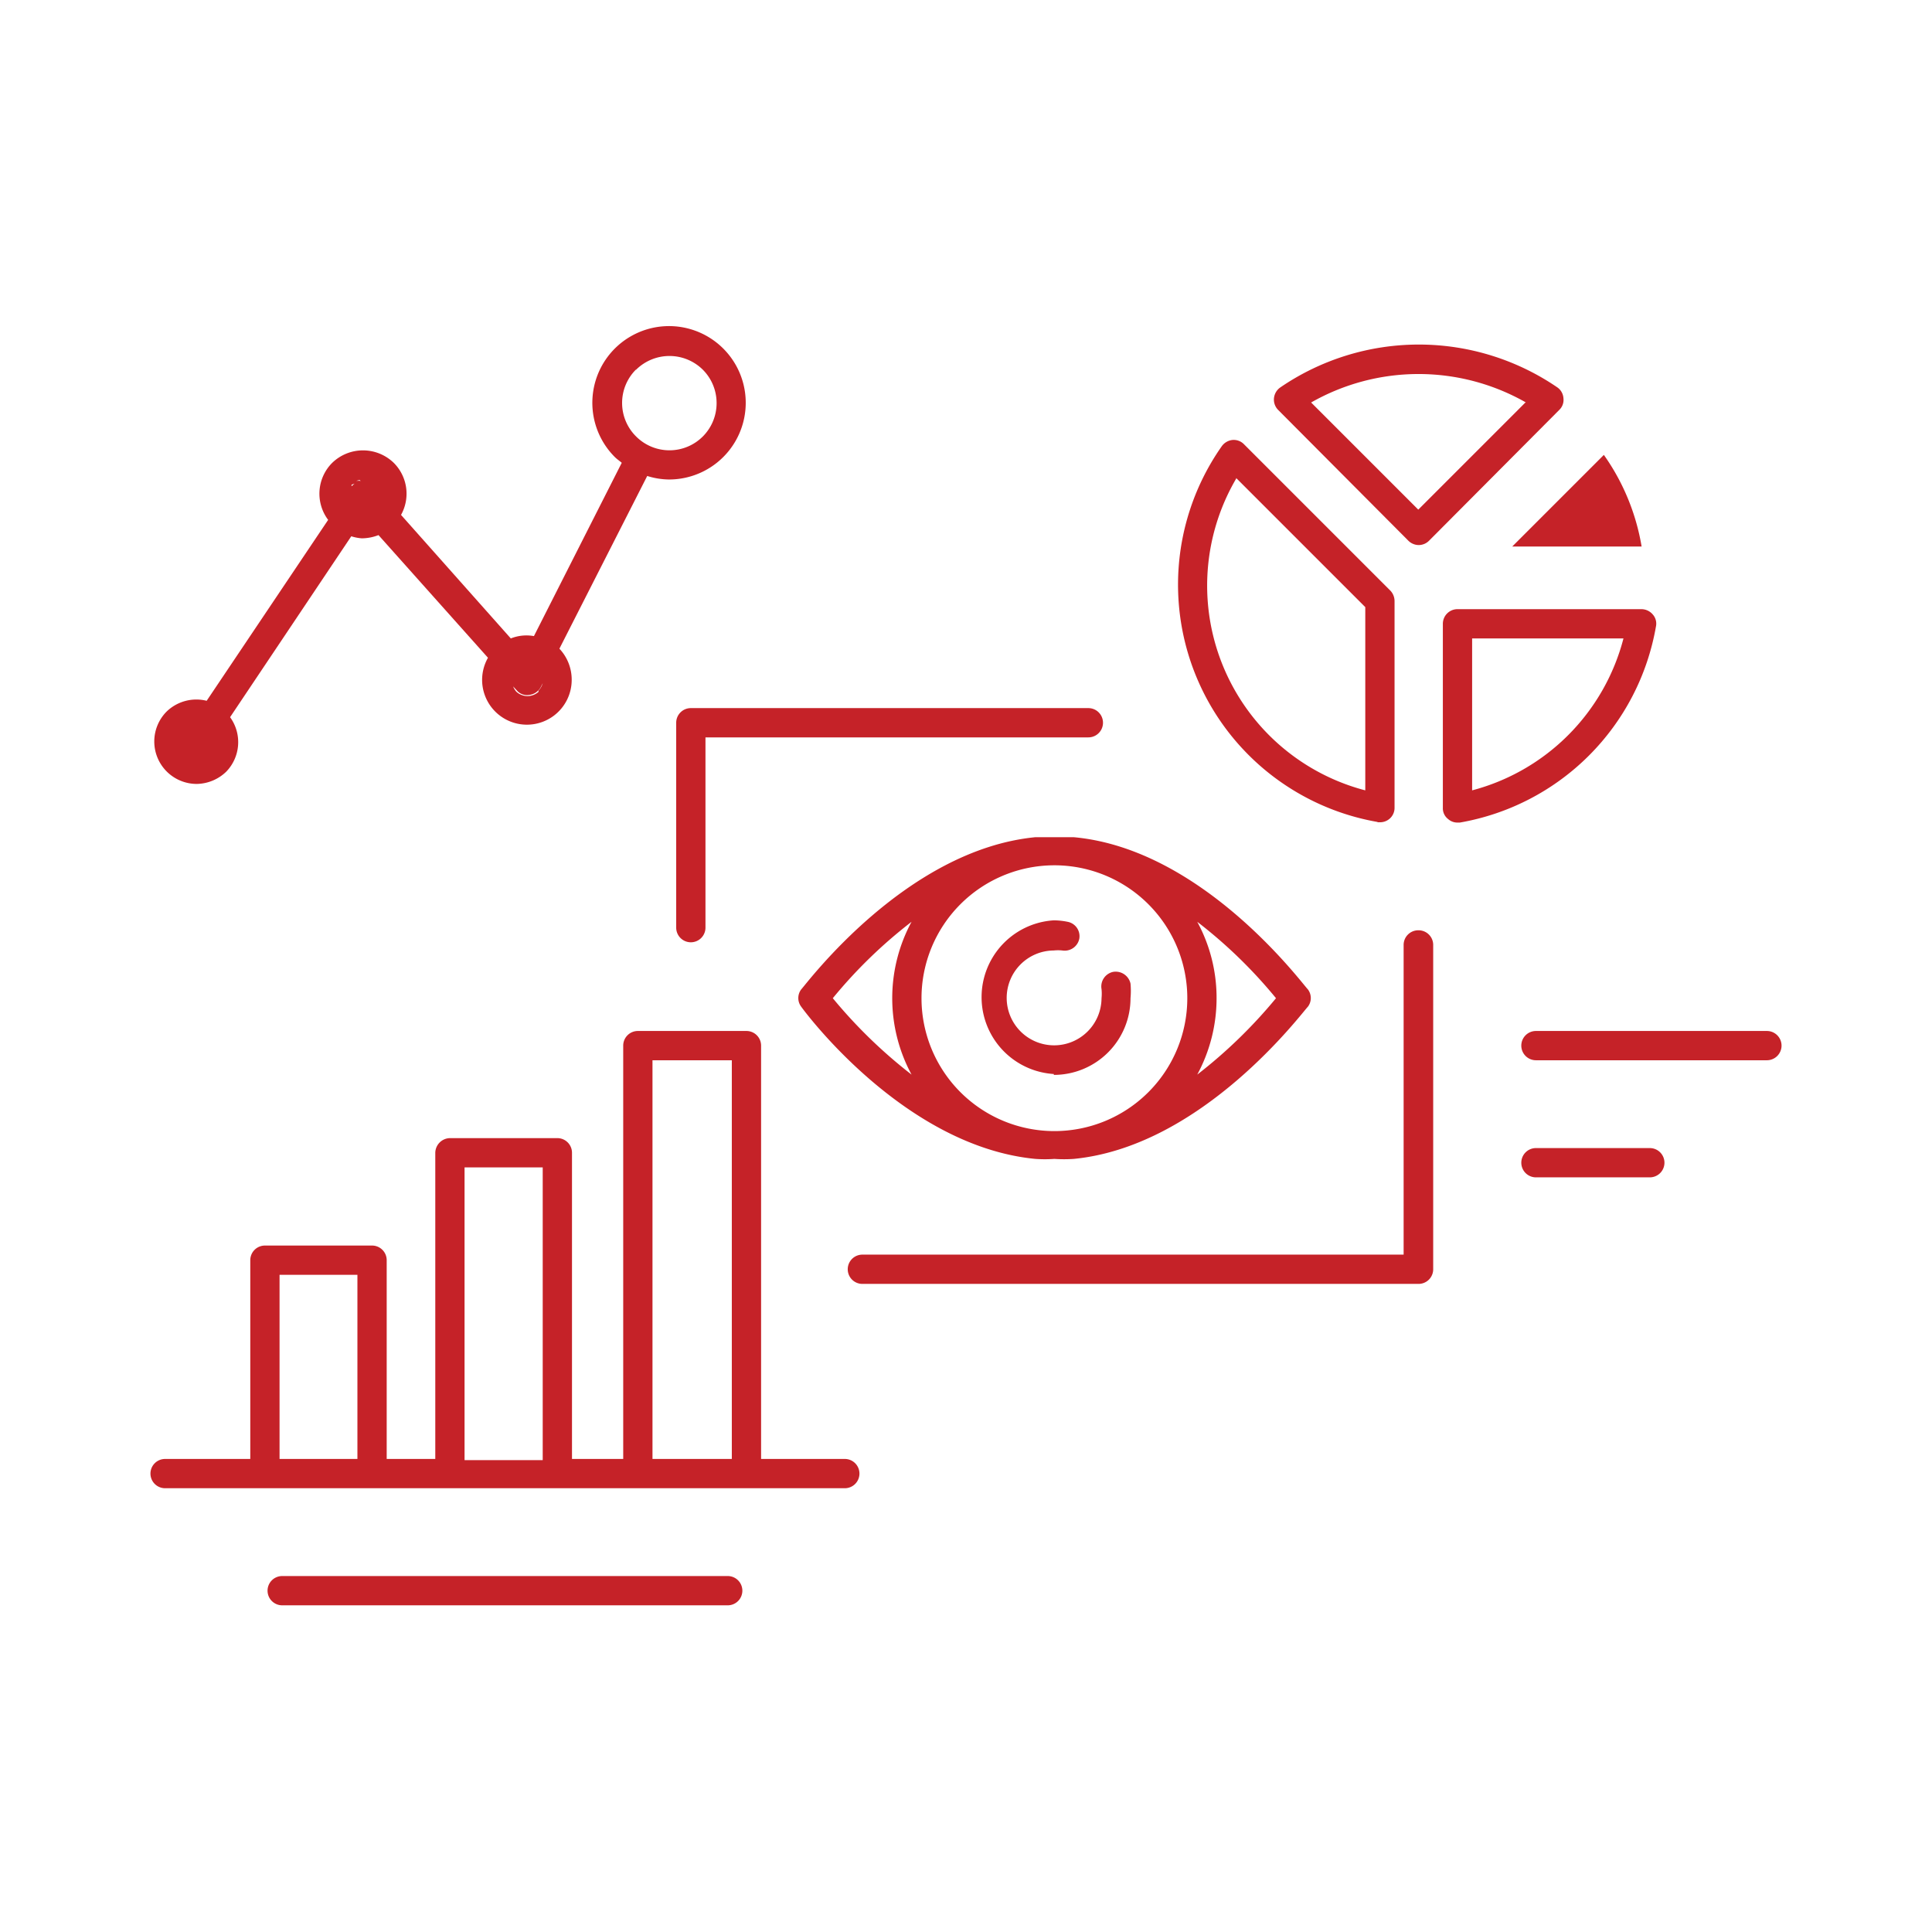
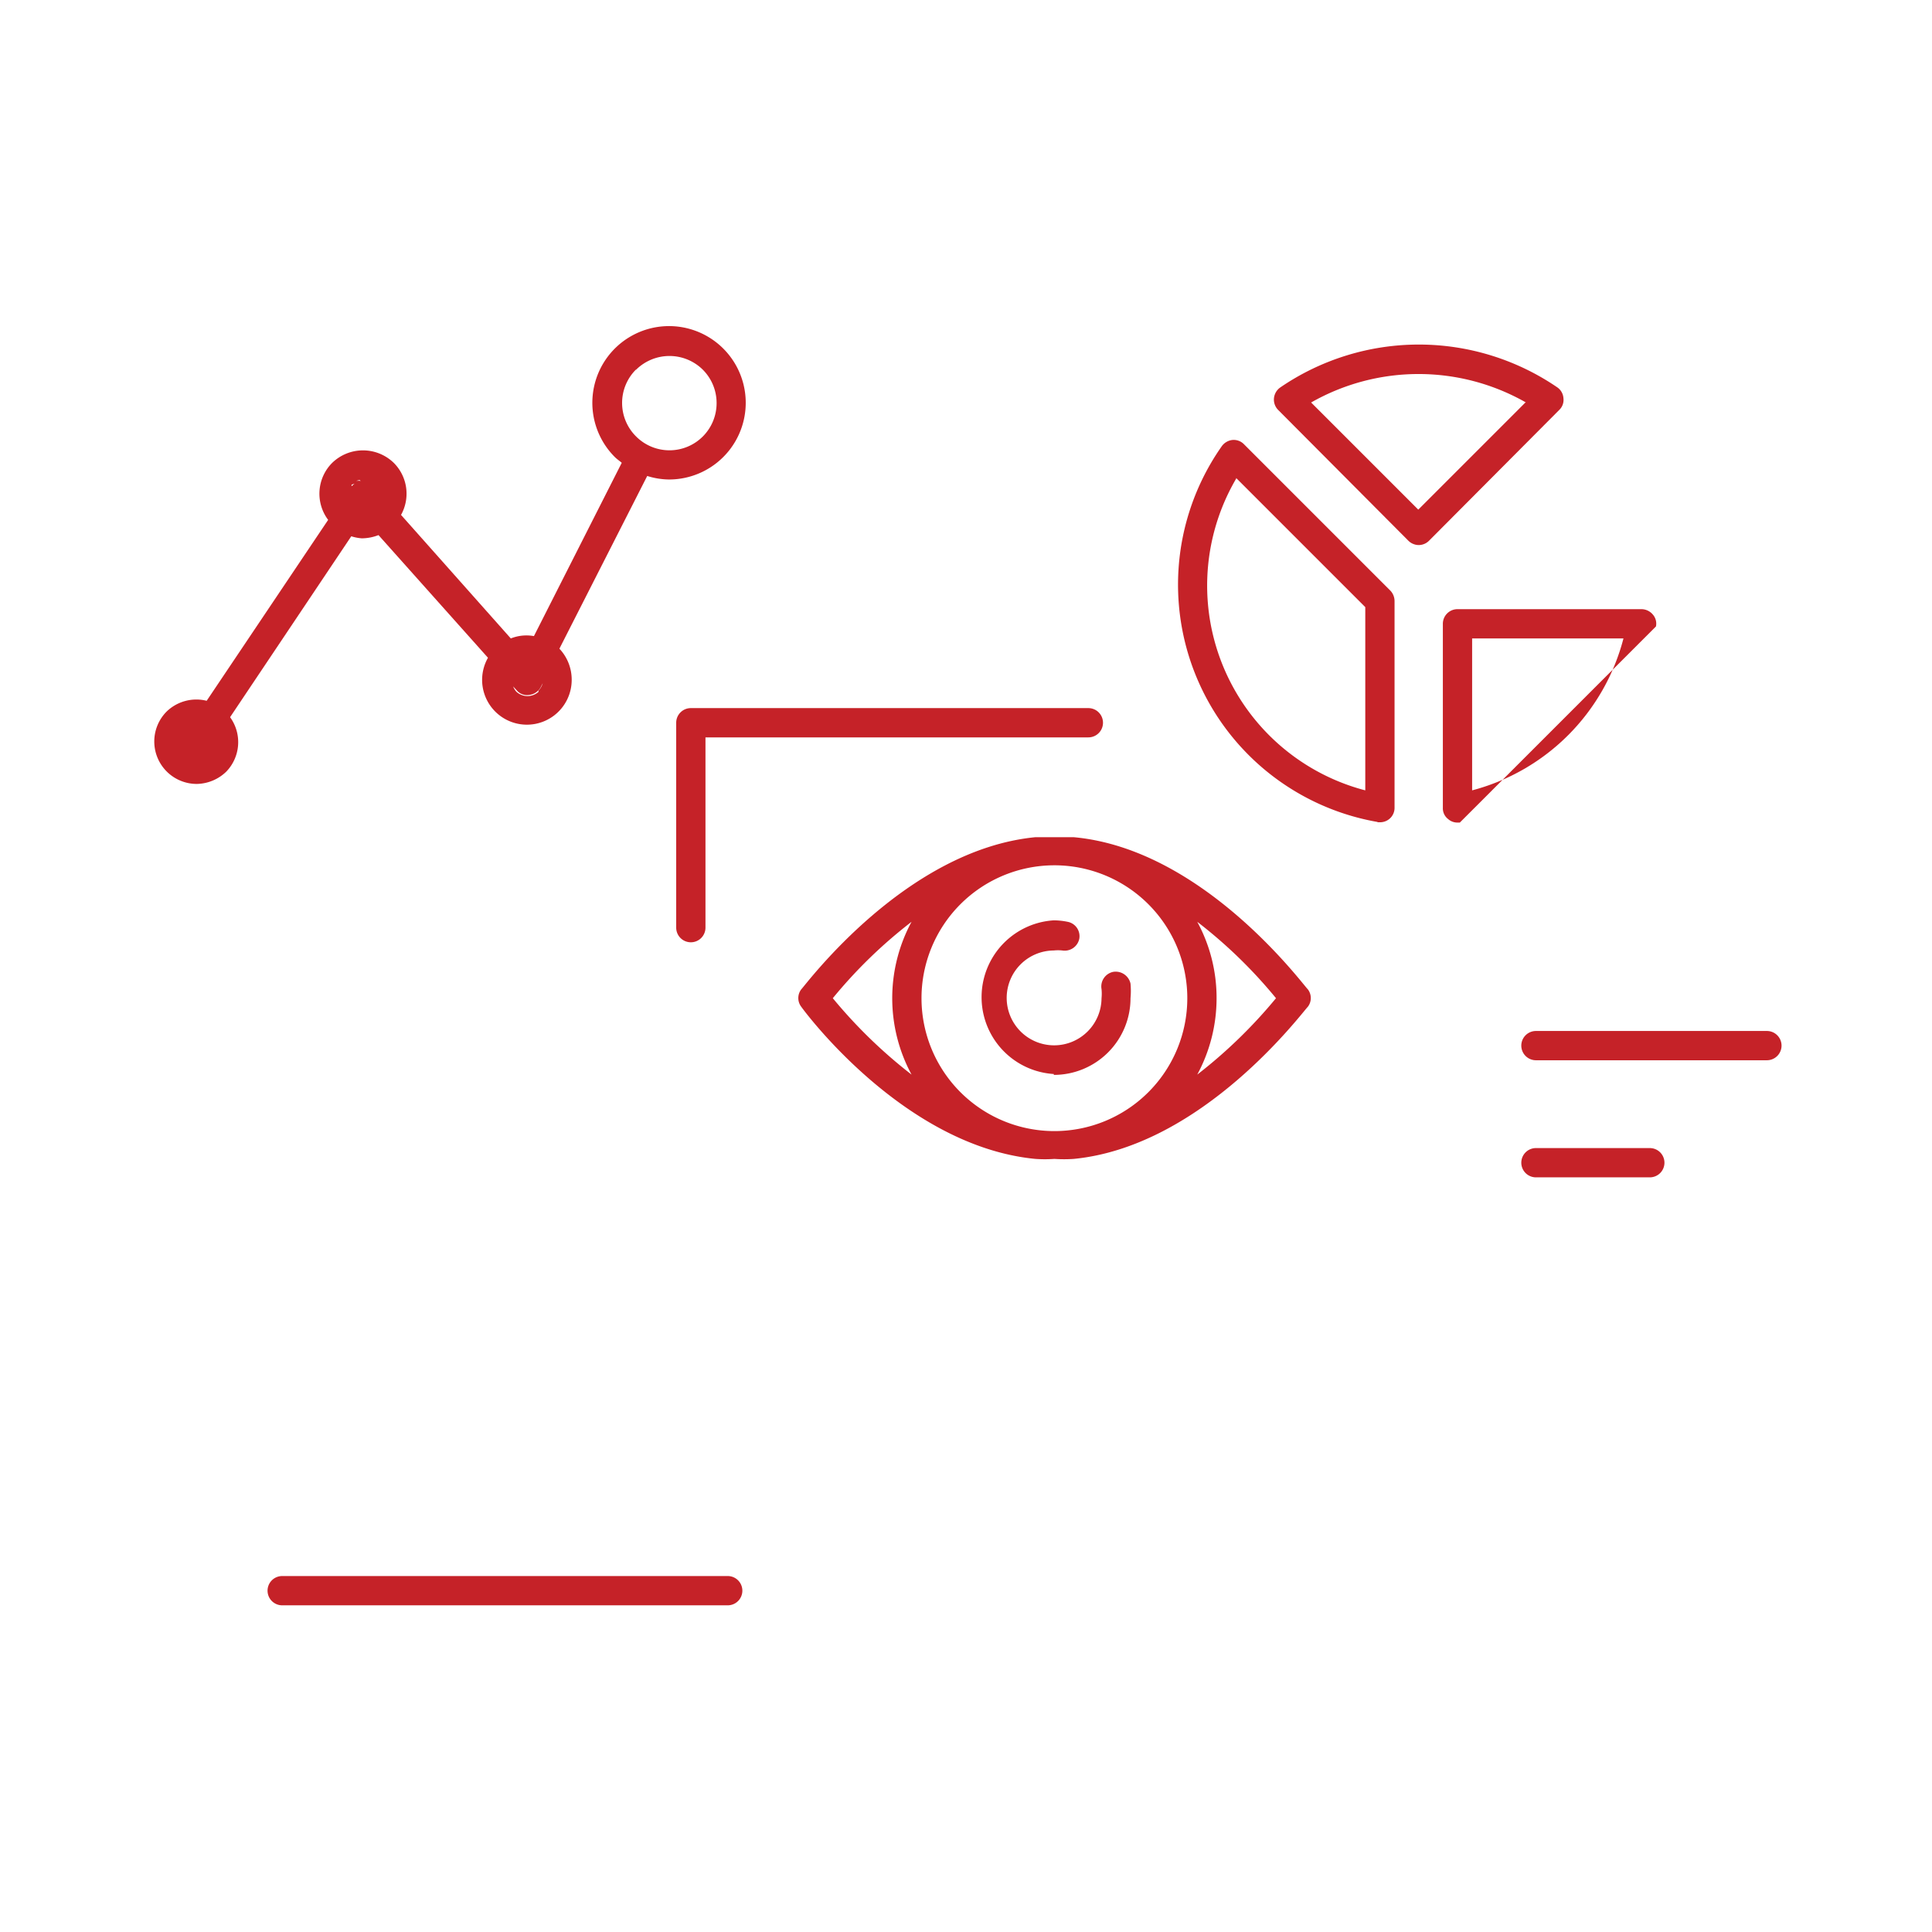
<svg xmlns="http://www.w3.org/2000/svg" version="1.2" overflow="visible" preserveAspectRatio="none" viewBox="0 0 66 66" id="Layer_1" width="80" height="80">
  <g transform="translate(1, 1)">
-     <path style="fill:#c52228" d="M55.08,17.67a7.58,7.58,0,0,0-1.29-3.13l-3.13,3.13Z" vector-effect="non-scaling-stroke" />
    <path style="fill:#c52228" d="M47.11,17.47a.51.51,0,0,0,.36.15.5.5,0,0,0,.35-.15L52.27,13a.47.47,0,0,0,.14-.39.49.49,0,0,0-.2-.37,8.38,8.38,0,0,0-9.48,0,.51.51,0,0,0-.21.37.5.5,0,0,0,.14.39Zm4-4.72-3.66,3.66-3.66-3.66A7.41,7.41,0,0,1,51.13,12.75Z" vector-effect="non-scaling-stroke" />
    <path style="fill:#c52228" d="M46.06,27.09h.08a.5.5,0,0,0,.33-.12.49.49,0,0,0,.17-.38V19.54a.52.52,0,0,0-.14-.36l-5-5a.49.49,0,0,0-.4-.15.52.52,0,0,0-.36.21,8.23,8.23,0,0,0,5.32,12.84ZM41.23,15.33l4.41,4.41V26a7.23,7.23,0,0,1-4.41-10.65Z" vector-effect="non-scaling-stroke" />
-     <path style="fill:#c52228" d="M55.57,20.4a.47.47,0,0,0-.11-.41.51.51,0,0,0-.38-.18H48.79a.5.5,0,0,0-.5.5V26.6a.46.46,0,0,0,.18.38.47.47,0,0,0,.32.12h.08A8.23,8.23,0,0,0,55.57,20.4ZM49.29,26V20.81h5.17A7.25,7.25,0,0,1,49.29,26Z" vector-effect="non-scaling-stroke" />
+     <path style="fill:#c52228" d="M55.57,20.4a.47.47,0,0,0-.11-.41.51.51,0,0,0-.38-.18H48.79a.5.5,0,0,0-.5.5V26.6a.46.46,0,0,0,.18.38.47.47,0,0,0,.32.12h.08ZM49.29,26V20.81h5.17A7.25,7.25,0,0,1,49.29,26Z" vector-effect="non-scaling-stroke" />
    <path style="fill:#c52228" d="M5.73,25.78a1.48,1.48,0,0,0,1-.42,1.45,1.45,0,0,0,.13-1.86L11,17.32a1.53,1.53,0,0,0,.36.07,1.6,1.6,0,0,0,.57-.11l3.74,4.19a1.53,1.53,0,1,0,2.86.75,1.54,1.54,0,0,0-.42-1.06l3-5.9a2.58,2.58,0,0,0,.72.12A2.62,2.62,0,1,0,20,14.61c.08.08.16.13.24.2l-3,5.92a1.44,1.44,0,0,0-.79.08l-3.75-4.22a1.49,1.49,0,0,0-.24-1.77,1.51,1.51,0,0,0-2.12,0,1.49,1.49,0,0,0-.13,1.94L6.06,22.94a1.46,1.46,0,0,0-1.36.36,1.45,1.45,0,0,0,1,2.48Zm15-14.15a1.62,1.62,0,0,1,2.28,0,1.61,1.61,0,0,1,.47,1.14,1.61,1.61,0,0,1-2.75,1.14A1.61,1.61,0,0,1,20.72,11.63Zm-3.33,11a.56.56,0,0,1-.76,0,.58.58,0,0,1-.11-.18l.12.13a.46.46,0,0,0,.43.16.52.52,0,0,0,.39-.26l.07-.14A.61.61,0,0,1,17.39,22.6Zm-6-7.21a.46.46,0,0,1,.35.14s0,0,0,0a.47.47,0,0,0-.38-.16Zm-.29.1-.1.09,0-.05Zm.21-.09a.44.44,0,0,0-.15,0A.44.44,0,0,1,11.29,15.4Z" vector-effect="non-scaling-stroke" />
    <path style="fill:#c52228" d="M35.68,27.6c-.22,0-.44,0-.66,0s-.44,0-.65,0c-4.42.43-7.81,5-8,5.2a.49.49,0,0,0,0,.59c.15.21,3.54,4.77,8,5.2a4.63,4.63,0,0,0,.65,0,4.87,4.87,0,0,0,.66,0c4.41-.43,7.8-5,8-5.2a.49.49,0,0,0,0-.59C43.48,32.6,40.09,28,35.68,27.6Zm3.88,5.5A4.54,4.54,0,1,1,35,28.56,4.54,4.54,0,0,1,39.56,33.1Zm-12.11,0a16.43,16.43,0,0,1,2.69-2.61,5.49,5.49,0,0,0,0,5.22A16.86,16.86,0,0,1,27.45,33.1ZM39.9,35.71a5.49,5.49,0,0,0,.66-2.61,5.44,5.44,0,0,0-.66-2.61,16.43,16.43,0,0,1,2.69,2.61A16.86,16.86,0,0,1,39.9,35.71Z" vector-effect="non-scaling-stroke" />
    <path style="fill:#c52228" d="M35,35.72a2.62,2.62,0,0,0,2.62-2.62,2.74,2.74,0,0,0,0-.5.52.52,0,0,0-.59-.4.51.51,0,0,0-.4.59,1.55,1.55,0,0,1,0,.31A1.62,1.62,0,1,1,35,31.47a1.36,1.36,0,0,1,.29,0,.51.51,0,0,0,.58-.4.5.5,0,0,0-.4-.58,2.42,2.42,0,0,0-.47-.05,2.63,2.63,0,0,0,0,5.25Z" vector-effect="non-scaling-stroke" />
-     <path style="fill:#c52228" d="M47.45,30.78a.5.5,0,0,0-.5.5V41.86H28.46a.5.5,0,1,0,0,1h19a.5.5,0,0,0,.5-.5V31.28A.5.5,0,0,0,47.45,30.78Z" vector-effect="non-scaling-stroke" />
    <path style="fill:#c52228" d="M22.1,23.69v7a.5.5,0,0,0,.5.5.5.5,0,0,0,.5-.5V24.19H36.18a.5.5,0,0,0,0-1H22.6A.5.5,0,0,0,22.1,23.69Z" vector-effect="non-scaling-stroke" />
-     <path style="fill:#c52228" d="M27.86,48.84H25V34.72a.5.5,0,0,0-.5-.5H20.79a.5.5,0,0,0-.5.5V48.84H18.54V38.38a.5.5,0,0,0-.5-.5H14.37a.51.51,0,0,0-.5.5V48.84H12.21V42.05a.5.5,0,0,0-.5-.5H8.05a.5.5,0,0,0-.5.5v6.79H4.64a.5.5,0,0,0-.5.5.5.5,0,0,0,.5.5H27.86a.5.5,0,0,0,.5-.5A.5.5,0,0,0,27.86,48.84ZM21.29,35.22H24V48.84H21.29Zm-6.42,3.66h2.67v10H14.87ZM8.55,42.55h2.66v6.29H8.55Z" vector-effect="non-scaling-stroke" />
    <path style="fill:#c52228" d="M23.86,52.84H8.64a.5.5,0,0,0-.5.5.5.5,0,0,0,.5.5H23.86a.5.5,0,0,0,.5-.5A.5.5,0,0,0,23.86,52.84Z" vector-effect="non-scaling-stroke" />
    <path style="fill:#c52228" d="M59.36,34.22H51.47a.5.5,0,0,0-.5.5.5.5,0,0,0,.5.5h7.89a.5.5,0,0,0,.5-.5A.5.5,0,0,0,59.36,34.22Z" vector-effect="non-scaling-stroke" />
    <path style="fill:#c52228" d="M55.36,38.22H51.47a.5.5,0,0,0-.5.5.5.5,0,0,0,.5.5h3.89a.5.5,0,0,0,.5-.5A.5.5,0,0,0,55.36,38.22Z" vector-effect="non-scaling-stroke" />
  </g>
</svg>